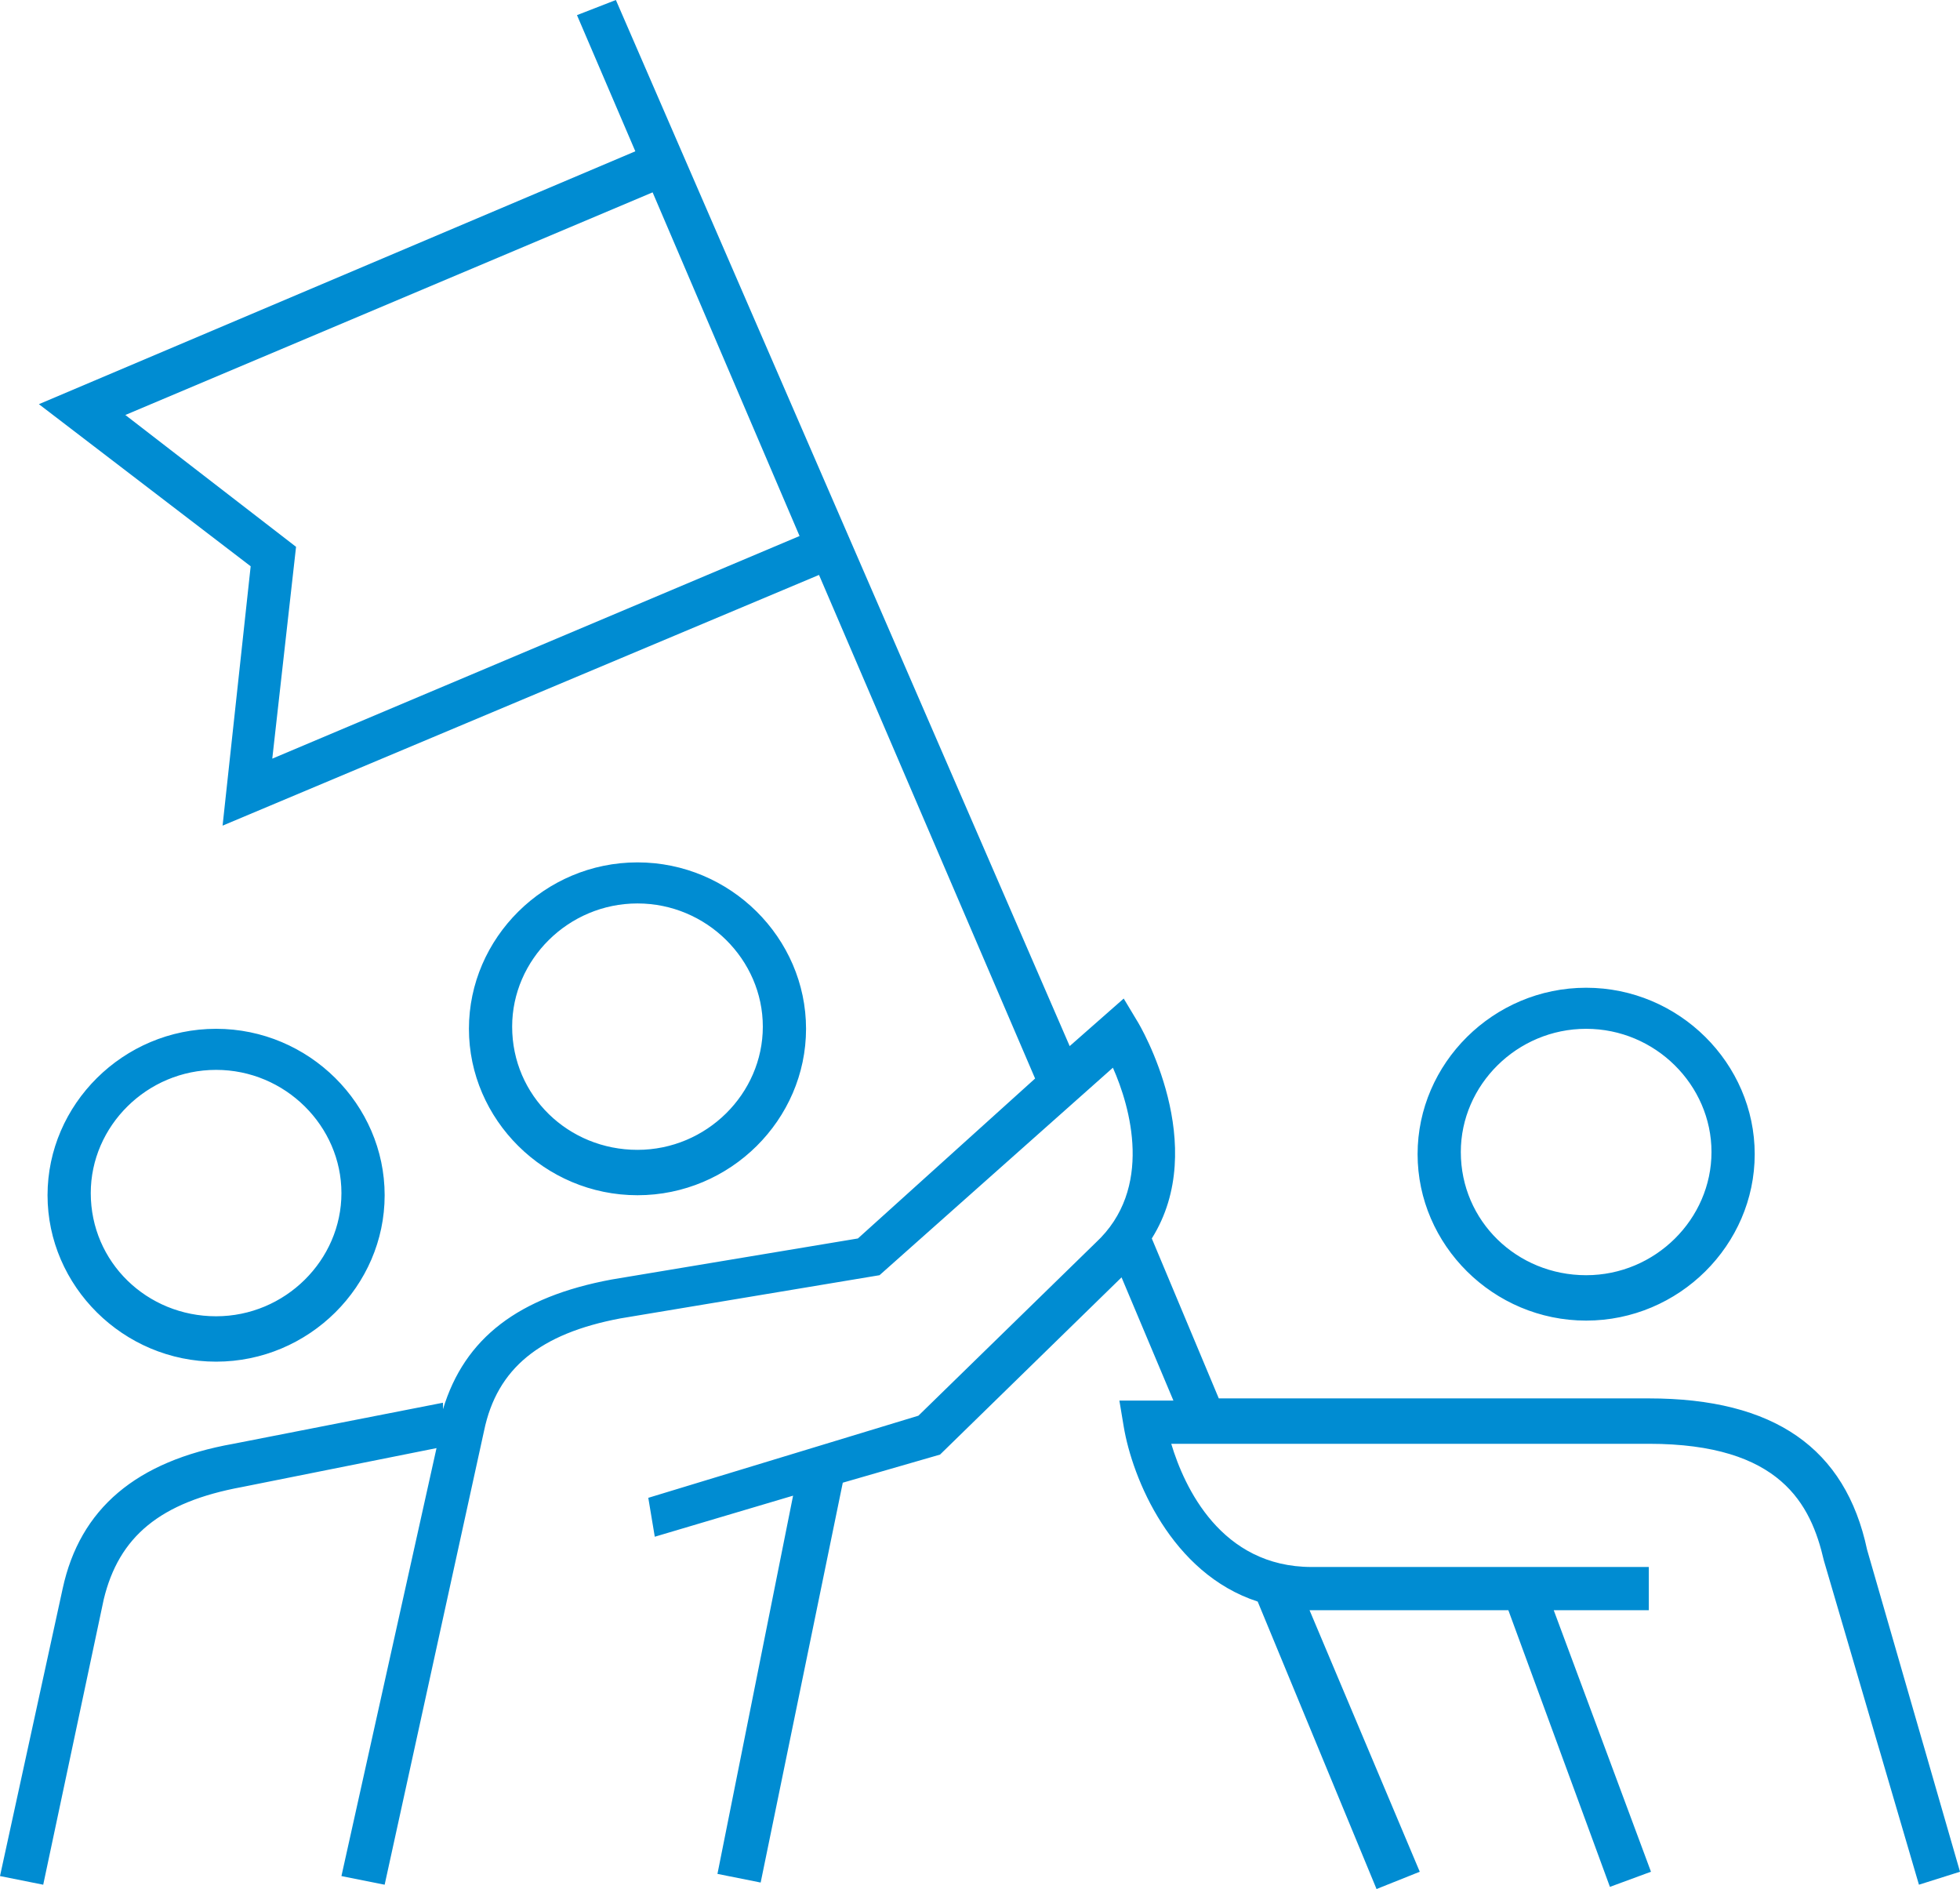
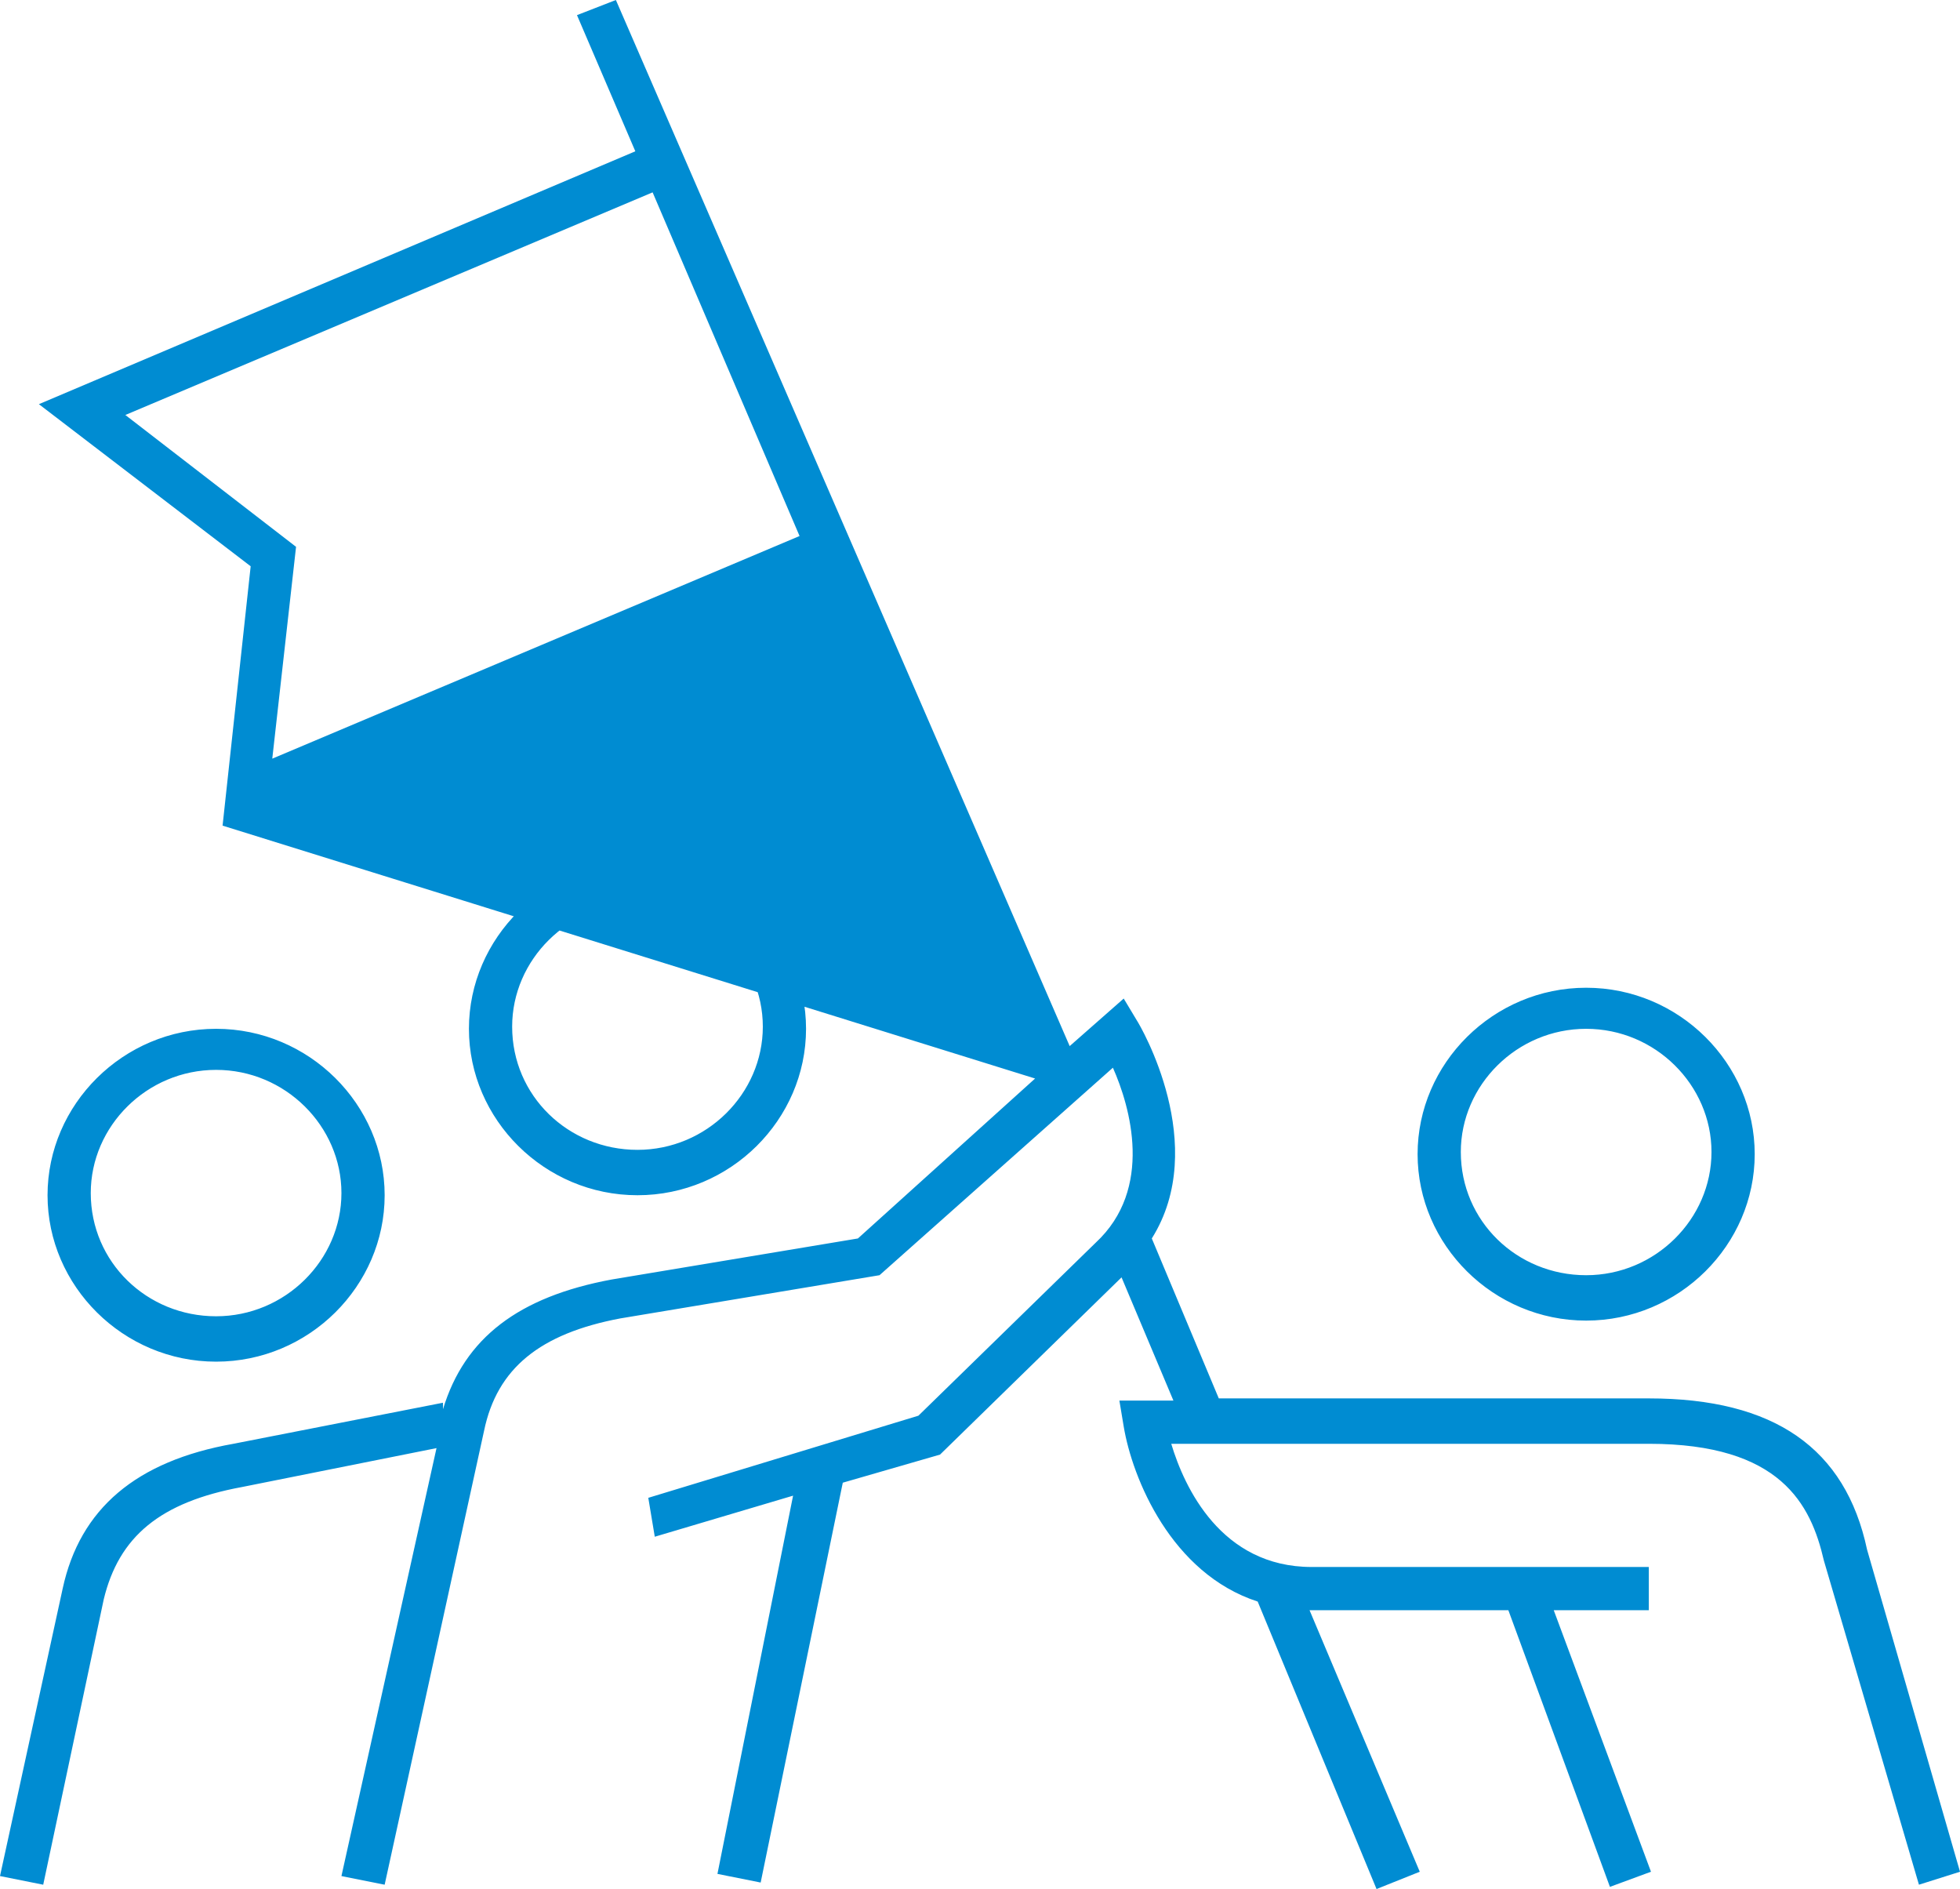
<svg xmlns="http://www.w3.org/2000/svg" id="Layer_1" x="0px" y="0px" viewBox="0 0 90.7 87.4" style="enable-background:new 0 0 90.7 87.4;" xml:space="preserve">
  <style type="text/css">	.st0{fill:#008CD2;}</style>
-   <path class="st0" d="M63.7,87.4l-5.5-13.3c-4-1.3-5.8-5.7-6.2-8.1l-0.2-1.2h2.5l-2.4-5.7l-8.4,8.2l-4.5,1.3l-3.8,18.5l-2-0.4  l3.5-17.5l-6.4,1.9L30,69.3l12.5-3.8l8.2-8c2.7-2.5,1.6-6.3,0.8-8.1l-10.8,9.6l-12,2c-3.7,0.7-5.7,2.3-6.3,5.2l-4.6,21l-2-0.4  L20.2,67l-9,1.8c-3.8,0.7-5.7,2.3-6.4,5.2L2,87.2l-2-0.4l2.9-13.3c0.8-3.7,3.4-5.9,7.9-6.7l9.7-1.9l0,0.3c1-3.3,3.5-5.2,7.8-6  l11.4-1.9l8.2-7.4L37.9,26.6L10.3,38.2l1.3-12l-9.8-7.5L29.4,7l-2.7-6.3L28.5,0l21,48.4l2.5-2.2l0.6,1c0.2,0.3,3.4,5.8,0.7,10.1  l3.1,7.4h19.9c5.8,0,9.1,2.3,10.1,7l4.3,14.9l-1.9,0.6l-4.4-15c-0.6-2.6-2-5.4-8.1-5.4H54.2c0.6,2,2.3,5.7,6.5,5.7h15.6v2h-4.4  l4.5,12.1l-1.9,0.7l-4.7-12.8h-9c-0.1,0-0.2,0-0.2,0l5.1,12.1L63.7,87.4z M5.8,19.2l7.9,6.1l-1.1,9.8l24.4-10.3L30.2,8.9L5.8,19.2z   M10,63c-4.3,0-7.8-3.5-7.8-7.7s3.5-7.7,7.8-7.7c4.3,0,7.8,3.5,7.8,7.7S14.3,63,10,63z M10,49.5c-3.2,0-5.8,2.6-5.8,5.7  c0,3.2,2.6,5.7,5.8,5.7c3.2,0,5.8-2.6,5.8-5.7C15.8,52.1,13.2,49.5,10,49.5z M73.4,61.1c-4.3,0-7.8-3.5-7.8-7.7s3.5-7.7,7.8-7.7  c4.3,0,7.8,3.5,7.8,7.7S77.7,61.1,73.4,61.1z M73.4,47.6c-3.2,0-5.8,2.6-5.8,5.7c0,3.2,2.6,5.7,5.8,5.7c3.2,0,5.8-2.6,5.8-5.7  C79.2,50.2,76.6,47.6,73.4,47.6z M29.5,55.3c-4.3,0-7.8-3.5-7.8-7.7s3.5-7.7,7.8-7.7c4.3,0,7.8,3.5,7.8,7.7S33.8,55.3,29.5,55.3z   M29.5,41.8c-3.2,0-5.8,2.6-5.8,5.7c0,3.2,2.6,5.7,5.8,5.7s5.8-2.6,5.8-5.7C35.3,44.4,32.7,41.8,29.5,41.8z" />
+   <path class="st0" d="M63.7,87.4l-5.5-13.3c-4-1.3-5.8-5.7-6.2-8.1l-0.2-1.2h2.5l-2.4-5.7l-8.4,8.2l-4.5,1.3l-3.8,18.5l-2-0.4  l3.5-17.5l-6.4,1.9L30,69.3l12.5-3.8l8.2-8c2.7-2.5,1.6-6.3,0.8-8.1l-10.8,9.6l-12,2c-3.7,0.7-5.7,2.3-6.3,5.2l-4.6,21l-2-0.4  L20.2,67l-9,1.8c-3.8,0.7-5.7,2.3-6.4,5.2L2,87.2l-2-0.4l2.9-13.3c0.8-3.7,3.4-5.9,7.9-6.7l9.7-1.9l0,0.3c1-3.3,3.5-5.2,7.8-6  l11.4-1.9l8.2-7.4L10.3,38.2l1.3-12l-9.8-7.5L29.4,7l-2.7-6.3L28.5,0l21,48.4l2.5-2.2l0.6,1c0.2,0.3,3.4,5.8,0.7,10.1  l3.1,7.4h19.9c5.8,0,9.1,2.3,10.1,7l4.3,14.9l-1.9,0.6l-4.4-15c-0.6-2.6-2-5.4-8.1-5.4H54.2c0.6,2,2.3,5.7,6.5,5.7h15.6v2h-4.4  l4.5,12.1l-1.9,0.7l-4.7-12.8h-9c-0.1,0-0.2,0-0.2,0l5.1,12.1L63.7,87.4z M5.8,19.2l7.9,6.1l-1.1,9.8l24.4-10.3L30.2,8.9L5.8,19.2z   M10,63c-4.3,0-7.8-3.5-7.8-7.7s3.5-7.7,7.8-7.7c4.3,0,7.8,3.5,7.8,7.7S14.3,63,10,63z M10,49.5c-3.2,0-5.8,2.6-5.8,5.7  c0,3.2,2.6,5.7,5.8,5.7c3.2,0,5.8-2.6,5.8-5.7C15.8,52.1,13.2,49.5,10,49.5z M73.4,61.1c-4.3,0-7.8-3.5-7.8-7.7s3.5-7.7,7.8-7.7  c4.3,0,7.8,3.5,7.8,7.7S77.7,61.1,73.4,61.1z M73.4,47.6c-3.2,0-5.8,2.6-5.8,5.7c0,3.2,2.6,5.7,5.8,5.7c3.2,0,5.8-2.6,5.8-5.7  C79.2,50.2,76.6,47.6,73.4,47.6z M29.5,55.3c-4.3,0-7.8-3.5-7.8-7.7s3.5-7.7,7.8-7.7c4.3,0,7.8,3.5,7.8,7.7S33.8,55.3,29.5,55.3z   M29.5,41.8c-3.2,0-5.8,2.6-5.8,5.7c0,3.2,2.6,5.7,5.8,5.7s5.8-2.6,5.8-5.7C35.3,44.4,32.7,41.8,29.5,41.8z" />
</svg>